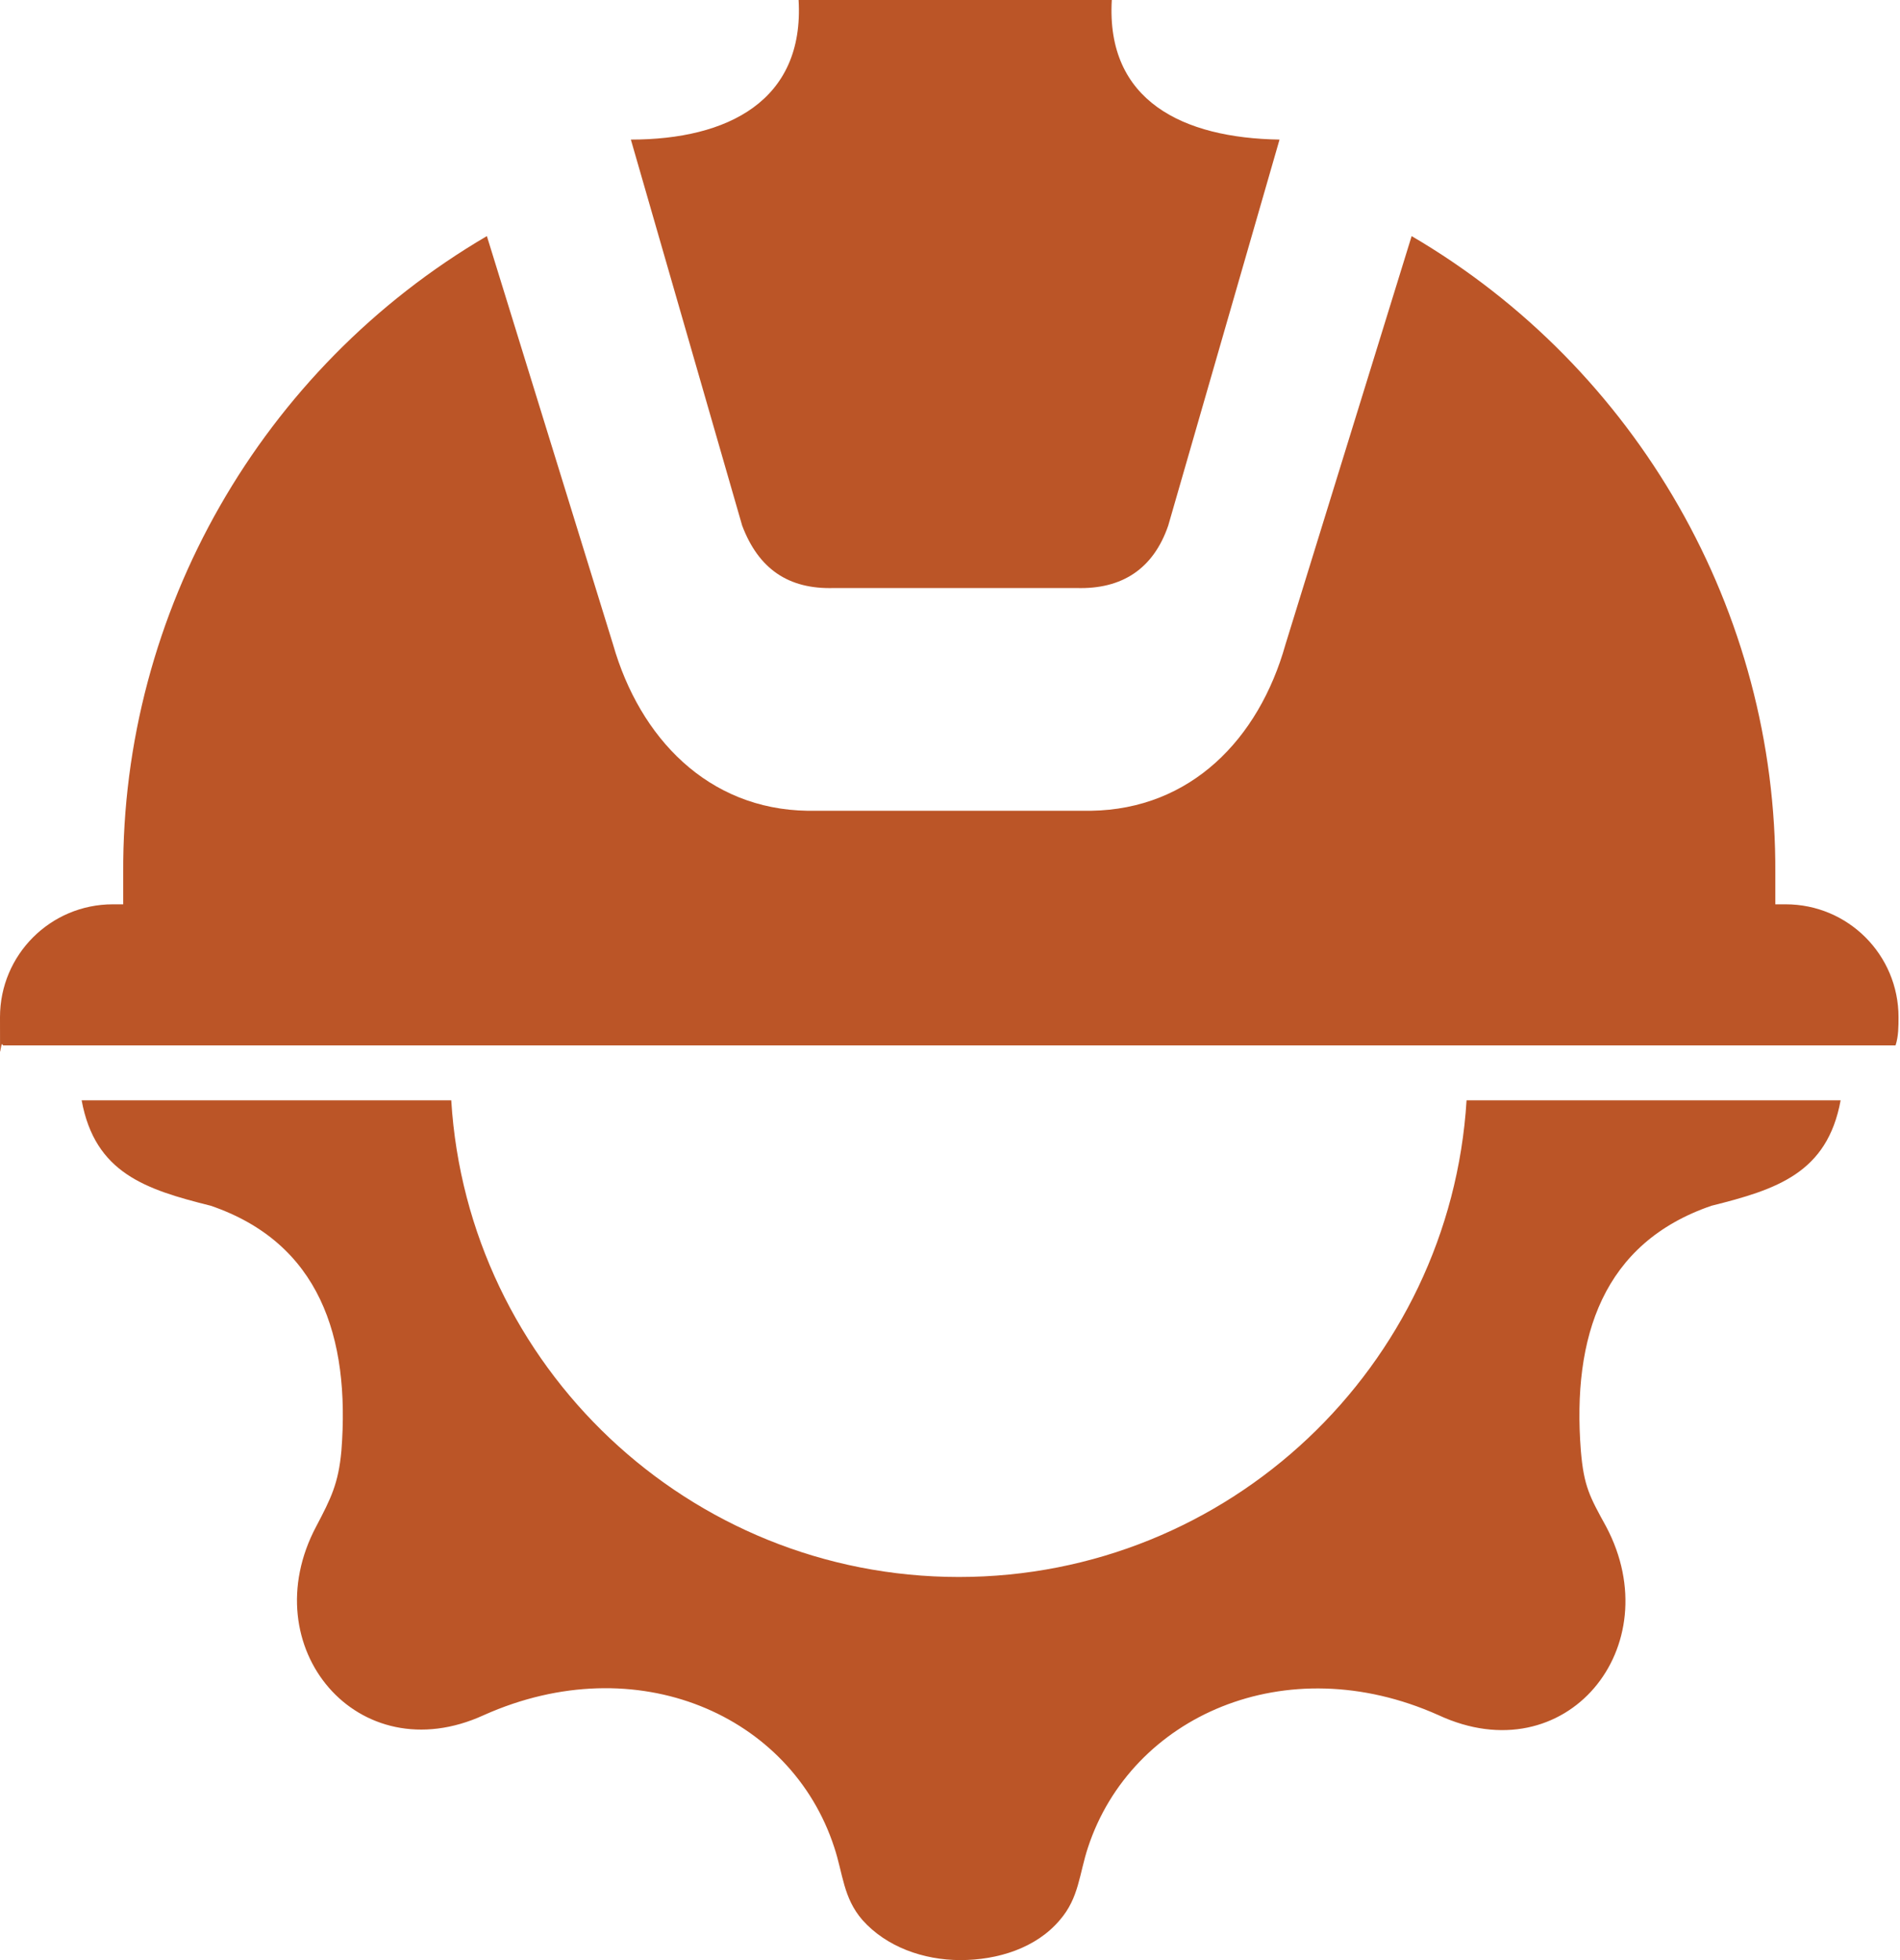
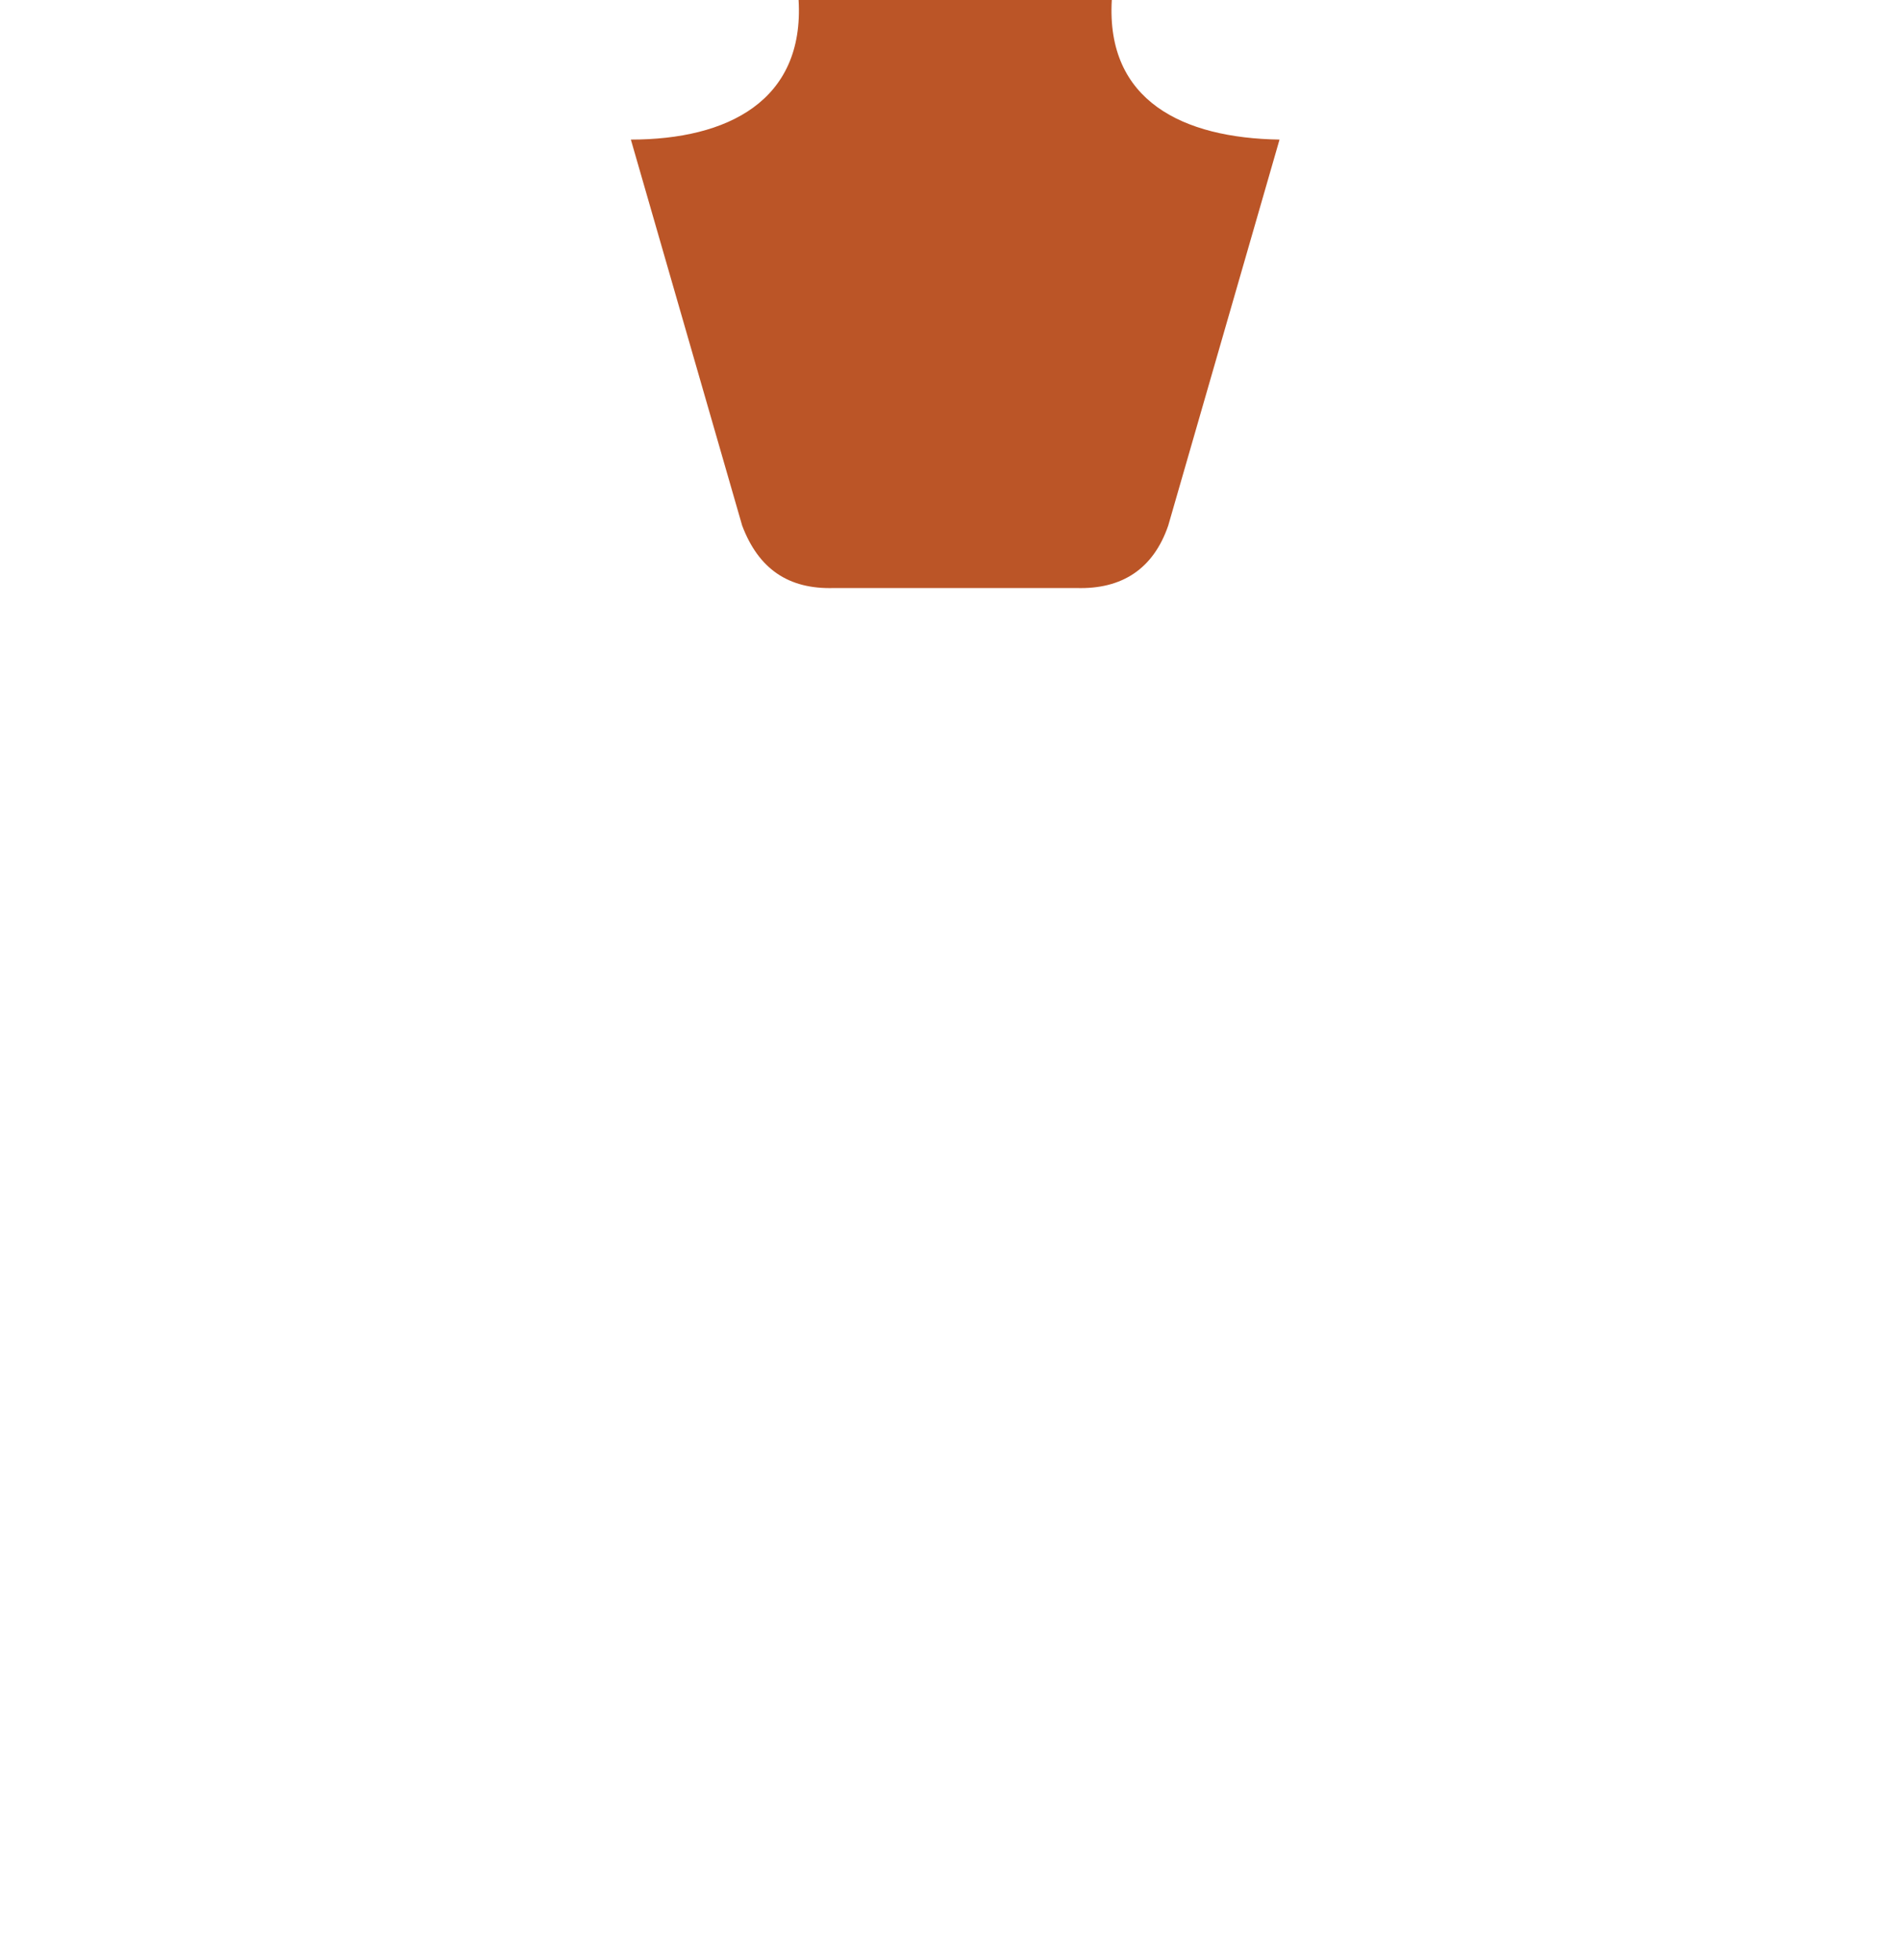
<svg xmlns="http://www.w3.org/2000/svg" width="128" height="132" viewBox="0 0 128 132" fill="none">
-   <path fill-rule="evenodd" clip-rule="evenodd" d="M98.8 74.1C97.7 92 82.8 106.2 64.6 106.2C46.4 106.2 31.5 92 30.4 74.1H5.5C6.4 79 9.8 80.1 14.2 81.2C21.5 83.7 23.6 90 23 97.7C22.8 99.9 22.3 100.9 21.3 102.8C17 110.9 24.1 119.4 32.6 115.5C42.9 110.9 53.3 115.5 56.2 124.4C56.8 126.2 56.8 127.8 58.1 129.3C59.7 131.1 62.2 132 64.7 132C67.2 132 69.8 131.2 71.4 129.3C72.7 127.8 72.7 126.2 73.3 124.4C76.2 115.6 86.6 110.9 96.9 115.5C105.5 119.5 112.5 110.9 108.2 102.8C107.1 100.8 106.7 100.1 106.5 97.7C105.9 90 108 83.7 115.3 81.2C119.7 80.1 123.1 79 124 74.1H99H98.8Z" fill="#BB5527" />
-   <path fill-rule="evenodd" clip-rule="evenodd" d="M54.4 54.6C47.7 54.5 43.1 49.7 41.3 43.4L32.8 15.9C17.6 24.8 8.2 41.2 8.3 58.8C8.3 59.5 8.3 60.2 8.3 60.9C8.1 60.9 7.9 60.9 7.6 60.9C3.4 60.9 0 64.3 0 68.5C0 72.7 -1.93715e-07 69.8 0.2 70.4H127.7C127.9 69.8 127.9 69.1 127.9 68.5C127.9 64.3 124.5 60.9 120.3 60.9C116.1 60.9 119.9 60.9 119.6 60.9C119.6 60.2 119.6 59.5 119.6 58.8C119.7 41.2 110.3 24.8 95.1 15.9L86.6 43.4C84.8 49.8 80.2 54.5 73.5 54.6H53.9H54.4Z" fill="#BB5527" />
  <path fill-rule="evenodd" clip-rule="evenodd" d="M56.2 39.6C53.1 39.7 51.1 38.3 50 35.4L42.5 9.4C49 9.4 54.2 6.8 53.8 0H74.9C74.5 6.8 79.7 9.3 86.2 9.4L78.7 35.4C77.7 38.3 75.6 39.7 72.5 39.6H56.1H56.2Z" fill="#BB5527" />
</svg>